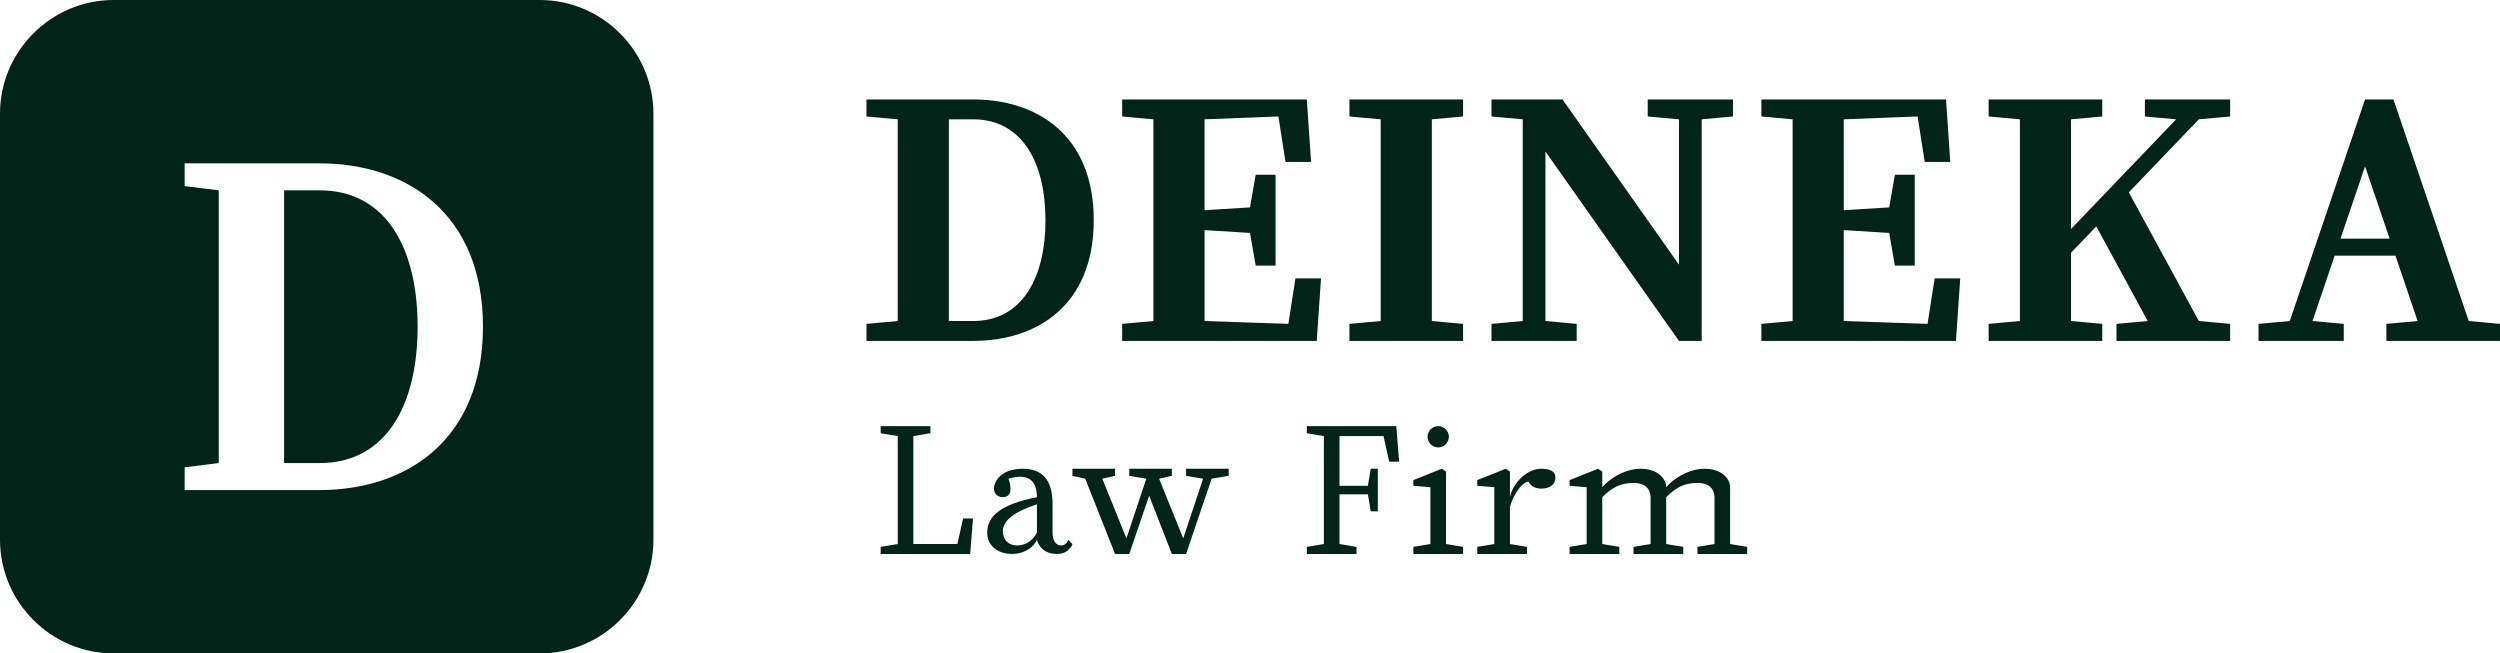
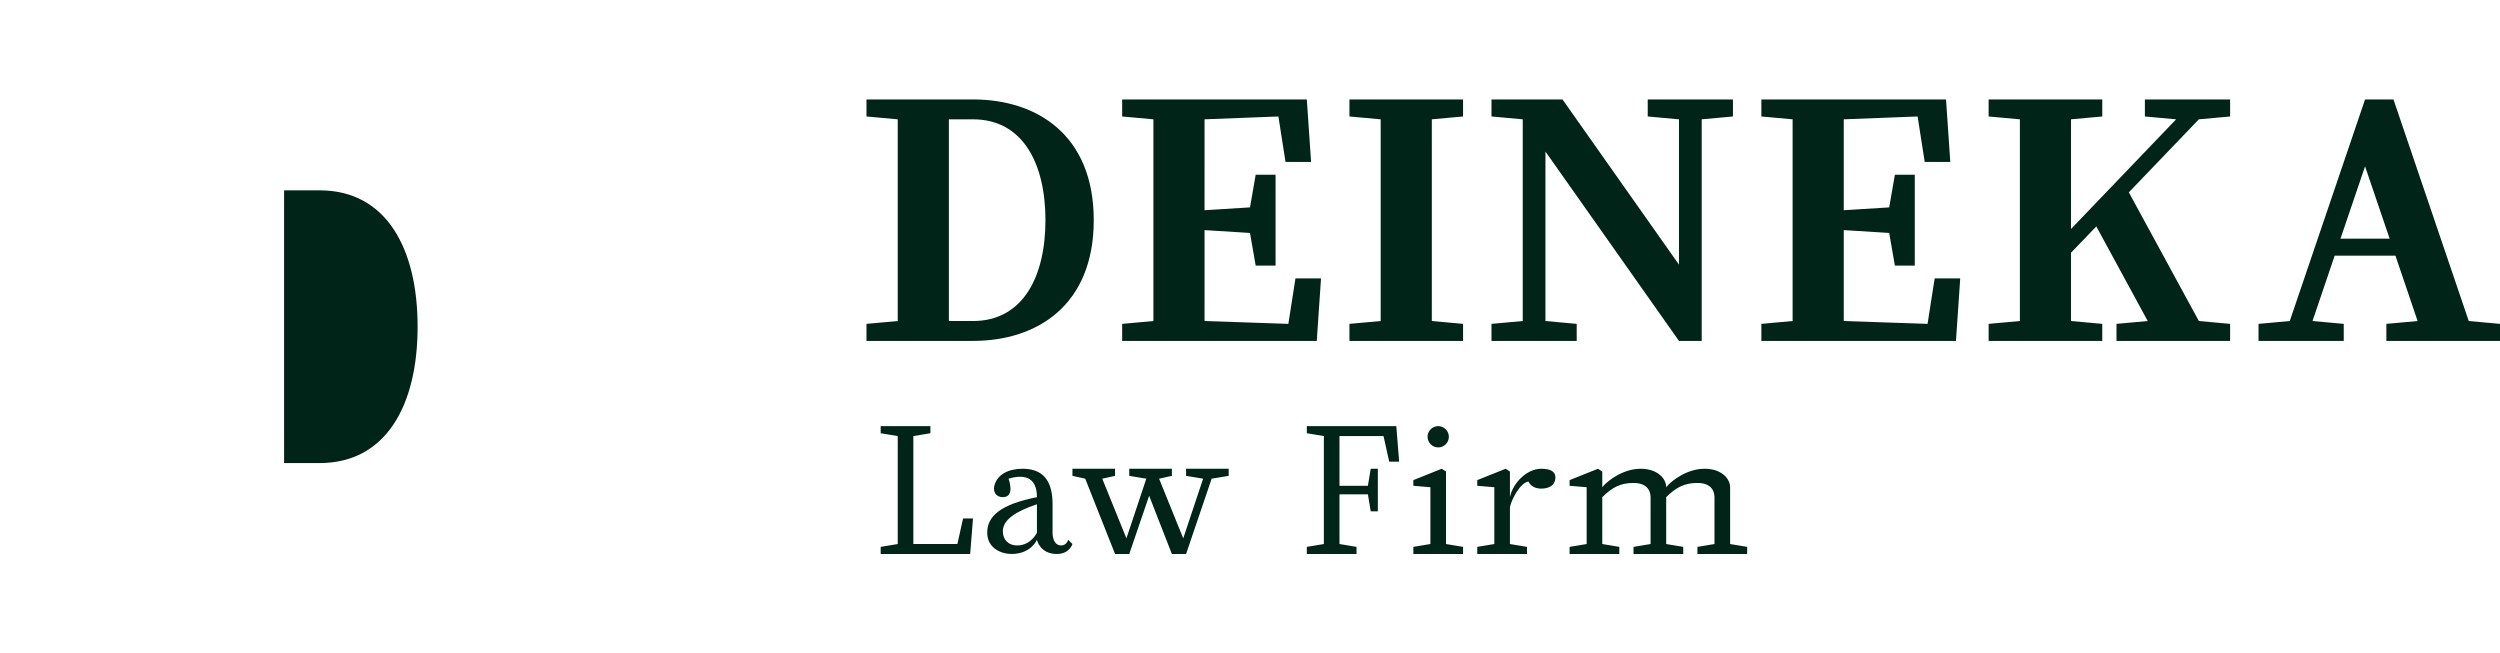
<svg xmlns="http://www.w3.org/2000/svg" width="176" height="46" viewBox="0 0 176 46" fill="none">
-   <path d="M8 0h30c4.4 0 8 3.6 8 8v30c0 4.4-3.6 8-8 8H8c-4.4 0-8-3.6-8-8V8c0-4.4 3.6-8 8-8m14.5 11.5H13v1.6l2.4.3v19.2l-2.4.3v1.6h9.5C28.6 34.5 34 31 34 23s-5.4-11.5-11.5-11.5" fill="#002418" />
  <path d="M22.5 13.4H20v19.2h2.5c4.7 0 6.9-4.1 6.9-9.6s-2.2-9.6-6.9-9.6m45.3 23.1h.7l-.2 2.5H62v-.5l1.2-.2v-7.6l-1.2-.2V30h3.5v.5l-1.2.2v7.6h3.1zM73 38s-.4 1-1.8 1c-.7 0-1.7-.4-1.7-1.5 0-1.2 1-2 3.5-2.5 0-1.5-1-1.6-2-1.3 0 0 .5 1.3-.4 1.3-.5 0-.7-.4-.6-.8.2-.8 1-1.2 2-1.2 1.7 0 2.1 1.2 2.1 2.5v2c0 .5.2.9.6.9s.5-.4.5-.4l.3.3s-.2.7-1.1.7c-1.2 0-1.4-1-1.4-1m-2.4-.6c0 .6.4 1 1 1 1 0 1.4-.9 1.4-.9v-2c-1.5.5-2.4 1.1-2.4 1.9m4.9-3.9V33h3v.5l-.9.2 1.7 4.2 1.4-4.2-1.2-.2V33h3v.5l-.9.2 1.7 4.2 1.4-4.2-1.2-.2V33h3v.5l-1.2.2-1.8 5.3h-1l-1.6-4.1-1.4 4.1h-1l-2.1-5.3zm22.3-1h.7l-.2-2.5H92v.5l1.2.2v7.6l-1.2.2v.5h3.5v-.5l-1.2-.2v-3.5h2l.2 1.2h.5v-3h-.5l-.2 1.2h-2v-3.5h3.1zm1.7 6v.5h3.5v-.5l-1.2-.2v-5.1l-.3-.2-2 .8v.4l1.2.1v4zm2.5-7.75c0 .41-.34.75-.75.75s-.75-.34-.75-.75.34-.75.75-.75.75.34.75.75m2 7.75v.5h3.5v-.5l-1.2-.2v-2.6c.1-.5.7-1.7 1.3-1.8.2.4.6.5.9.5.5 0 1-.2 1-.8 0-.3-.2-.6-1-.6-1 0-2 1-2.2 2v-1.8l-.3-.2-2 .8v.4l1.2.1v4zm6.5 0v.5h3.5v-.5l-1.2-.2V35c.7-.7 1.3-1 2.2-1s1.2.5 1.2 1v3.3l-1.2.2v.5h3.5v-.5l-1.2-.2V35c.7-.7 1.3-1 2.2-1s1.2.5 1.2 1v3.3l-1.2.2v.5h3.5v-.5l-1.2-.2v-4c0-.6-.6-1.3-1.8-1.3s-2.3.8-2.7 1.3c0-.6-.6-1.3-1.8-1.3s-2.3.8-2.7 1.3v-1.1l-.3-.2-2 .8v.4l1.2.1v4zM89.8 12.3h-1.4l-.4 2.3-3.2.2V8.4l5.2-.2.5 3.2h1.8L92 7H79v1.2l2.2.2v14.2l-2.2.2V24h13.7l.3-4.4h-1.8l-.5 3.2-5.9-.2v-6.4l3.2.2.4 2.3h1.4zM95 7v1.2l2.2.2v14.2l-2.2.2V24h8v-1.2l-2.2-.2V8.4l2.2-.2V7zm10 0v1.2l2.2.2v14.2l-2.2.2V24h6v-1.2l-2.2-.2V10.67L118.2 24h1.6V8.4l2.2-.2V7h-6v1.2l2.2.2v10.23L110 7zm29.8 5.3h-1.4l-.4 2.3-3.2.2V8.4l5.2-.2.5 3.2h1.8L137 7h-13v1.2l2.2.2v14.2l-2.2.2V24h13.7l.3-4.4h-1.8l-.5 3.2-5.9-.2v-6.4l3.2.2.4 2.3h1.4zM140 7v1.2l2.2.2v14.2l-2.2.2V24h8v-1.2l-2.2-.2v-4.81l1.78-1.85 3.62 6.66-2.2.2V24h8v-1.2l-2.2-.2-4.93-9.06 4.93-5.14 2.2-.2V7h-6v1.2l2.2.2-7.4 7.72V8.4l2.2-.2V7zm28 15.8V24h8v-1.2l-2.2-.2L168.5 7h-2l-5.3 15.6-2.2.2V24h6v-1.2l-2.2-.2 1.56-4.6h4.28l1.56 4.6zm-3.23-6 1.73-5.09 1.73 5.09zM61 7h7.5C73 7 77 9.5 77 15.5S73 24 68.5 24H61v-1.2l2.2-.2V8.4L61 8.2zm5.8 1.4v14.2h1.7c3.5 0 5.1-3.1 5.1-7.1S72 8.4 68.5 8.4z" fill="#002418" />
</svg>